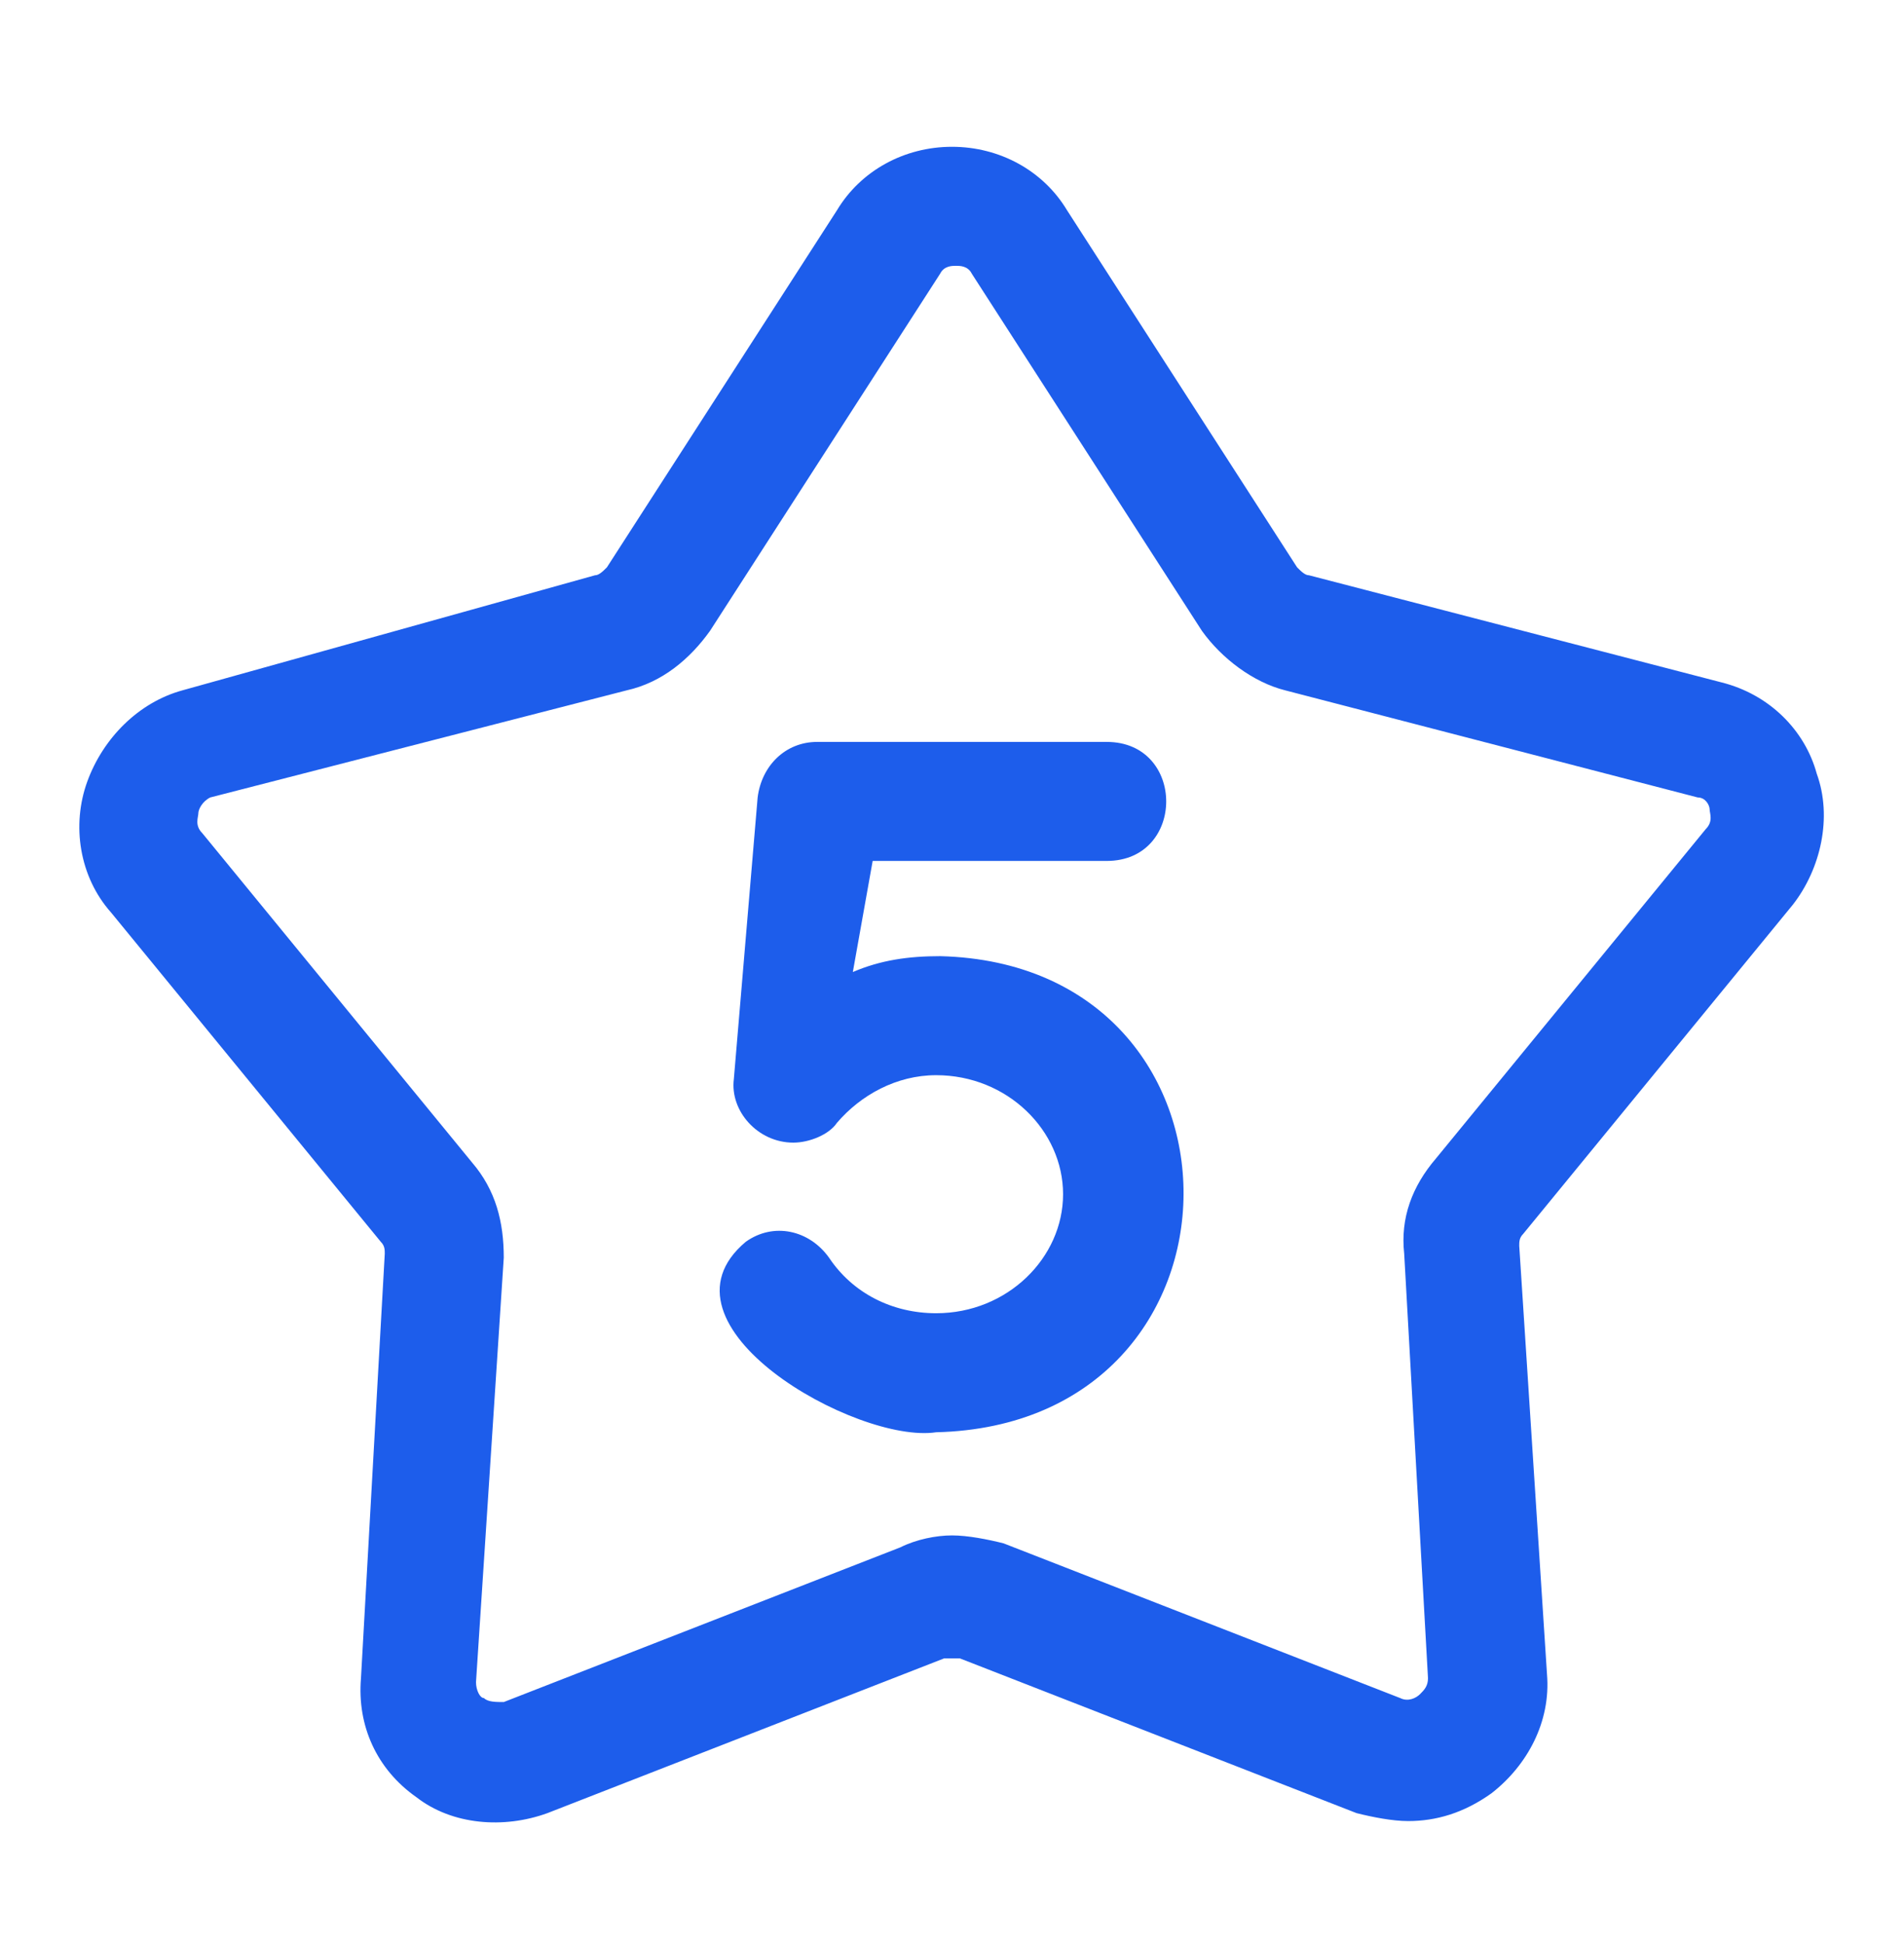
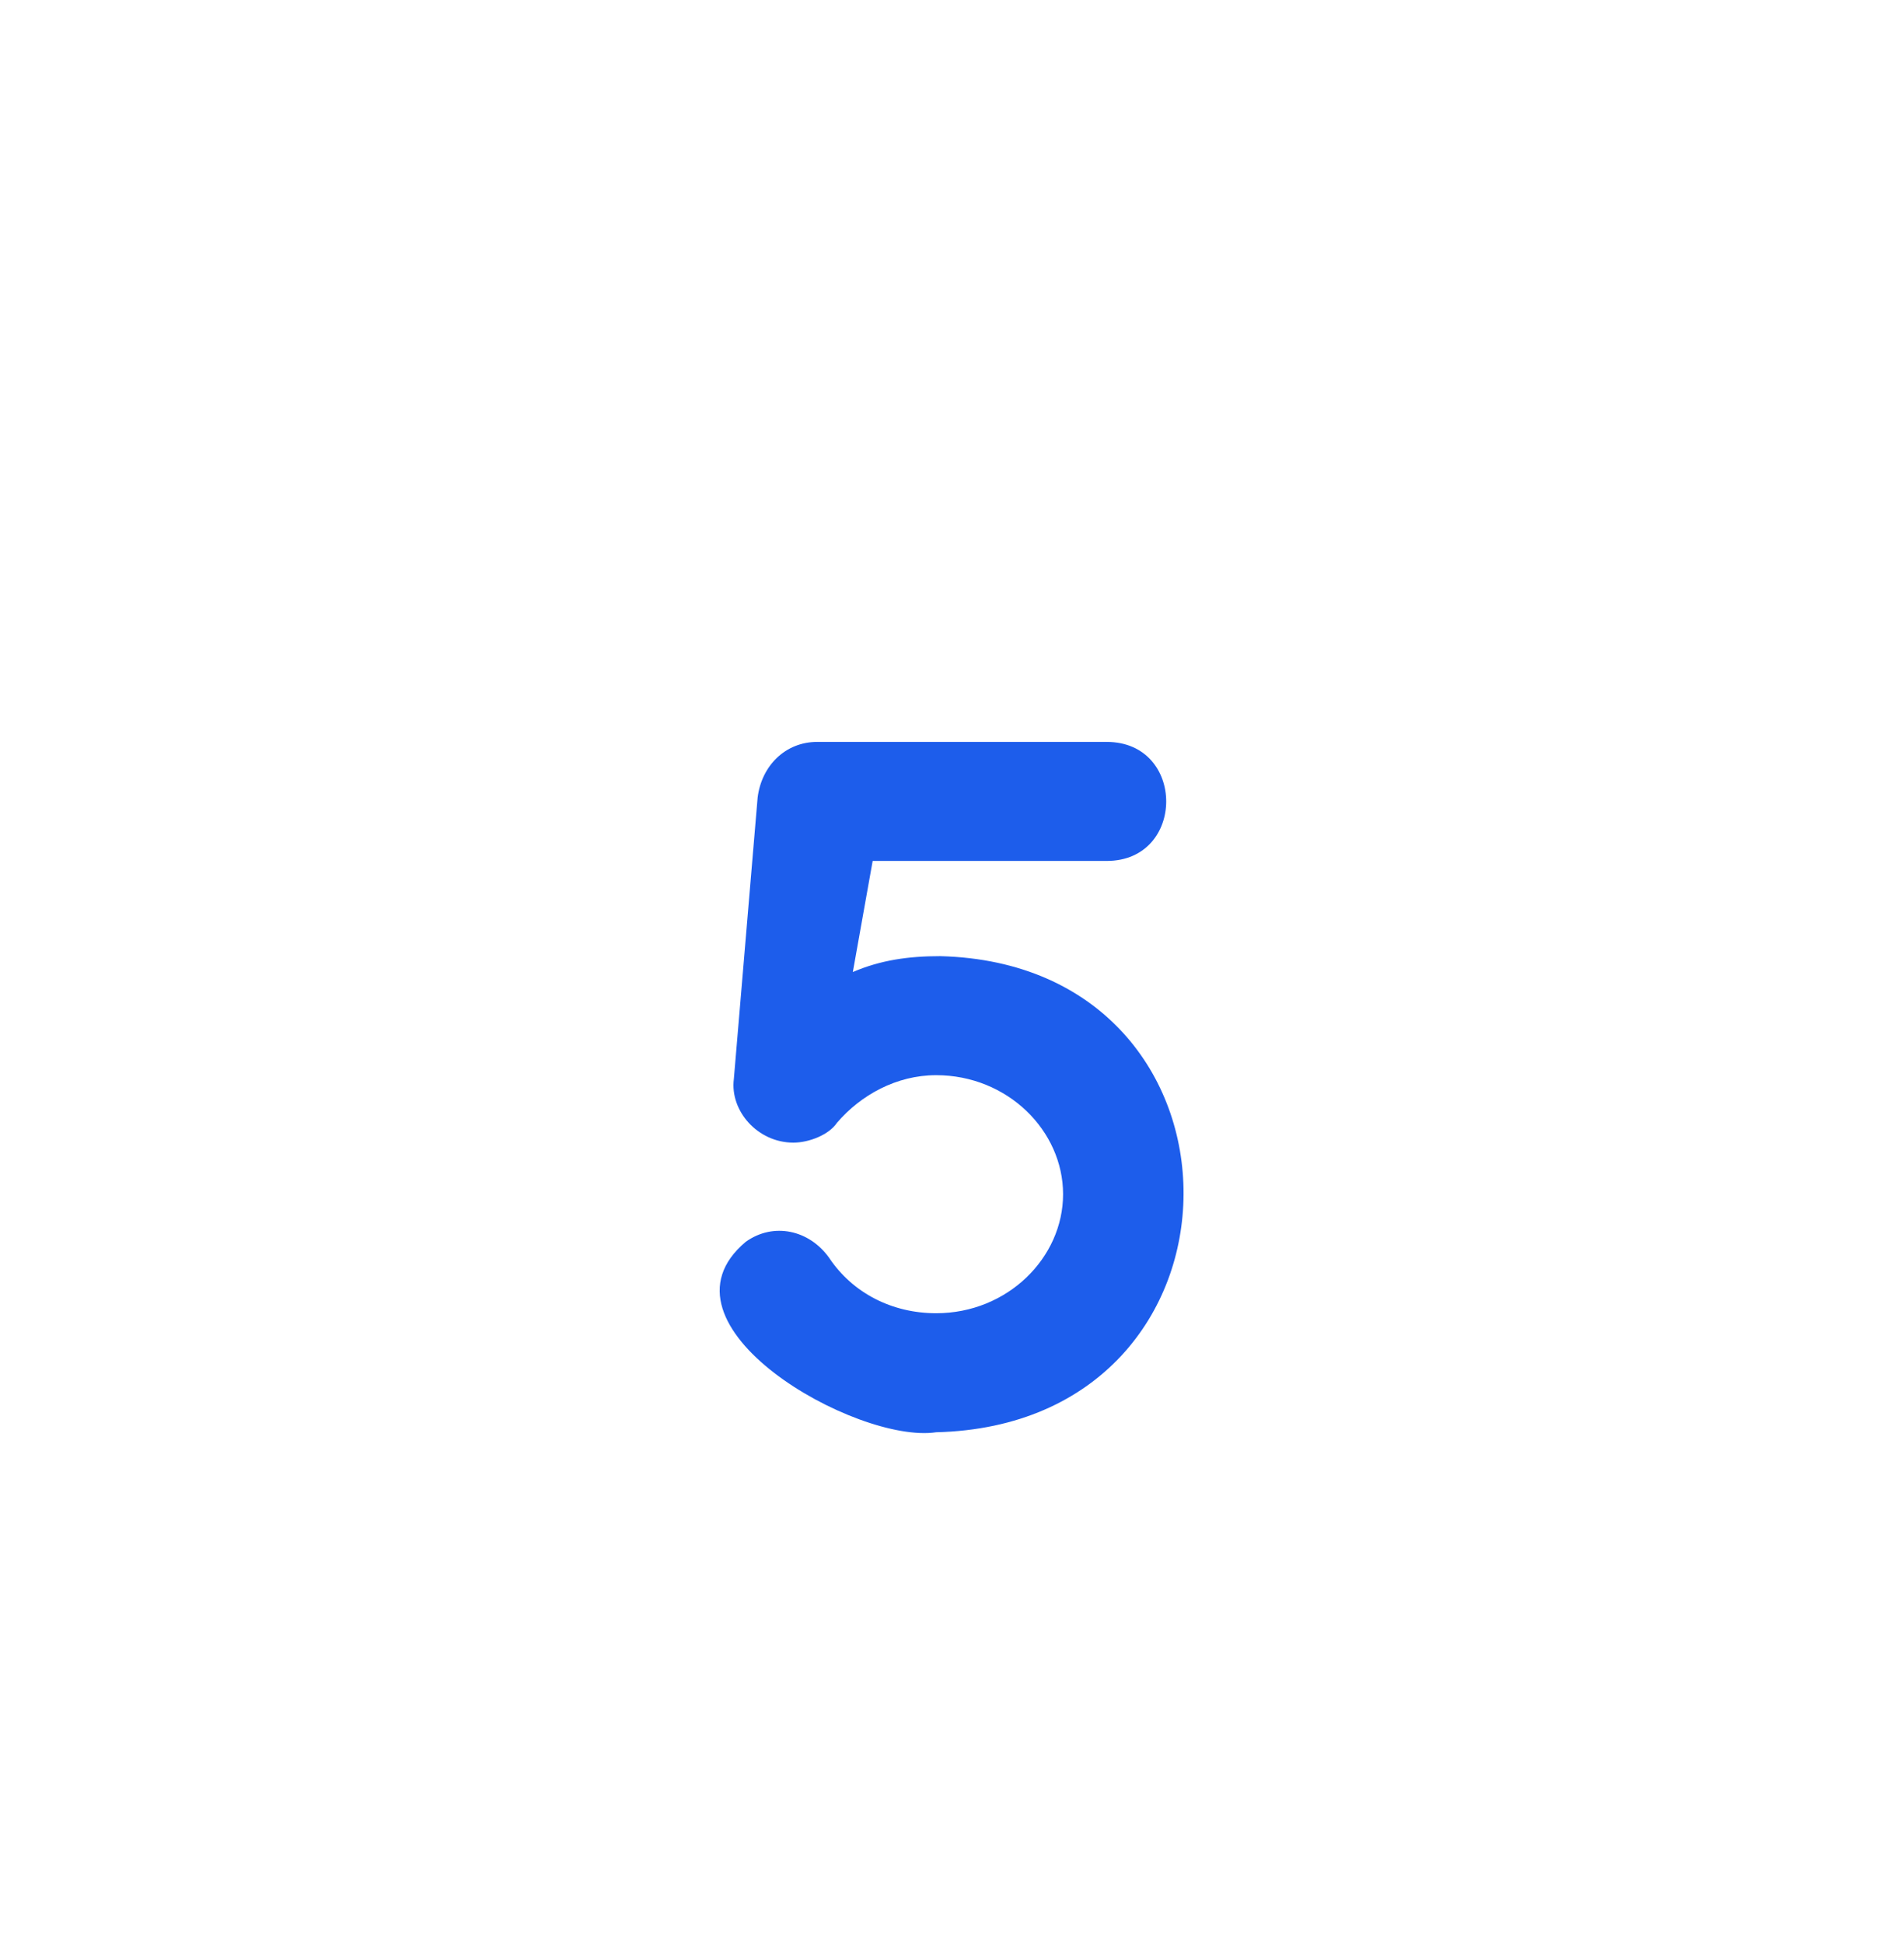
<svg xmlns="http://www.w3.org/2000/svg" id="Layer_1" x="0px" y="0px" viewBox="0 0 48 49" style="enable-background:new 0 0 48 49;" xml:space="preserve" fill="#1d5deb" data-library="gosweb_dou" data-icon="nezavisimaja_ocenka_kachestva" data-color="#1d5deb">
-   <path class="st0" d="M35.5,45.9c-0.4,0-0.9-0.1-1.3-0.2l-10-3.9c-0.1,0-0.2,0-0.4,0l-10,3.9c-1.1,0.4-2.4,0.3-3.3-0.4  c-1-0.7-1.5-1.8-1.4-3l0.6-10.7c0-0.1,0-0.2-0.1-0.3l-6.8-8.3c-0.8-0.9-1-2.2-0.6-3.3c0.4-1.1,1.3-2,2.4-2.3L15,14.5  c0.1,0,0.2-0.1,0.3-0.2l5.8-9c0.6-1,1.7-1.6,2.9-1.6c1.2,0,2.3,0.6,2.9,1.6l5.8,9c0.1,0.1,0.2,0.2,0.3,0.2l10.4,2.7  c1.2,0.3,2.1,1.2,2.4,2.3c0.4,1.1,0.1,2.4-0.6,3.3l-6.8,8.3c-0.1,0.1-0.1,0.2-0.1,0.3L39,42.2c0.1,1.2-0.5,2.3-1.4,3  C36.9,45.7,36.2,45.9,35.5,45.9z M24,38.7c0.4,0,0.9,0.1,1.3,0.2l10,3.9c0.2,0.1,0.4,0,0.5-0.1c0.1-0.1,0.2-0.2,0.2-0.4l-0.6-10.7  c-0.1-0.9,0.2-1.7,0.8-2.4l6.8-8.3c0.2-0.2,0.1-0.4,0.1-0.5c0-0.1-0.1-0.3-0.3-0.3l-10.4-2.7c-0.8-0.2-1.6-0.8-2.1-1.5l-5.8-9  c-0.1-0.2-0.3-0.2-0.4-0.2c-0.1,0-0.3,0-0.4,0.2l0,0l-5.8,9c-0.5,0.7-1.2,1.3-2.1,1.5L5.3,20.1C5.1,20.2,5,20.4,5,20.5  c0,0.1-0.1,0.3,0.1,0.5l6.8,8.3c0.6,0.7,0.8,1.5,0.8,2.4L12,42.4c0,0.2,0.1,0.4,0.2,0.4c0.1,0.1,0.3,0.1,0.5,0.1l10-3.9  C23.1,38.8,23.6,38.7,24,38.7z M22.3,6.1L22.3,6.1L22.3,6.1z" />
  <path class="st0" d="M23.7,24.1c-0.8,0-1.5,0.1-2.2,0.4l0.5-2.8h5.9c2,0,2-3,0-3c0,0-7.3,0-7.3,0c-0.8,0-1.4,0.6-1.5,1.4l-0.6,7.1  c-0.1,0.8,0.6,1.6,1.5,1.6c0,0,0,0,0,0c0.4,0,0.9-0.2,1.1-0.5c0.6-0.7,1.5-1.2,2.5-1.2c1.8,0,3.2,1.4,3.2,3s-1.4,3-3.2,3  c-1.1,0-2.1-0.5-2.7-1.4c-0.5-0.7-1.4-0.9-2.1-0.4c-2.5,2.1,2.8,5.1,4.8,4.8C31.9,35.9,31.9,24.3,23.7,24.1z" />
</svg>